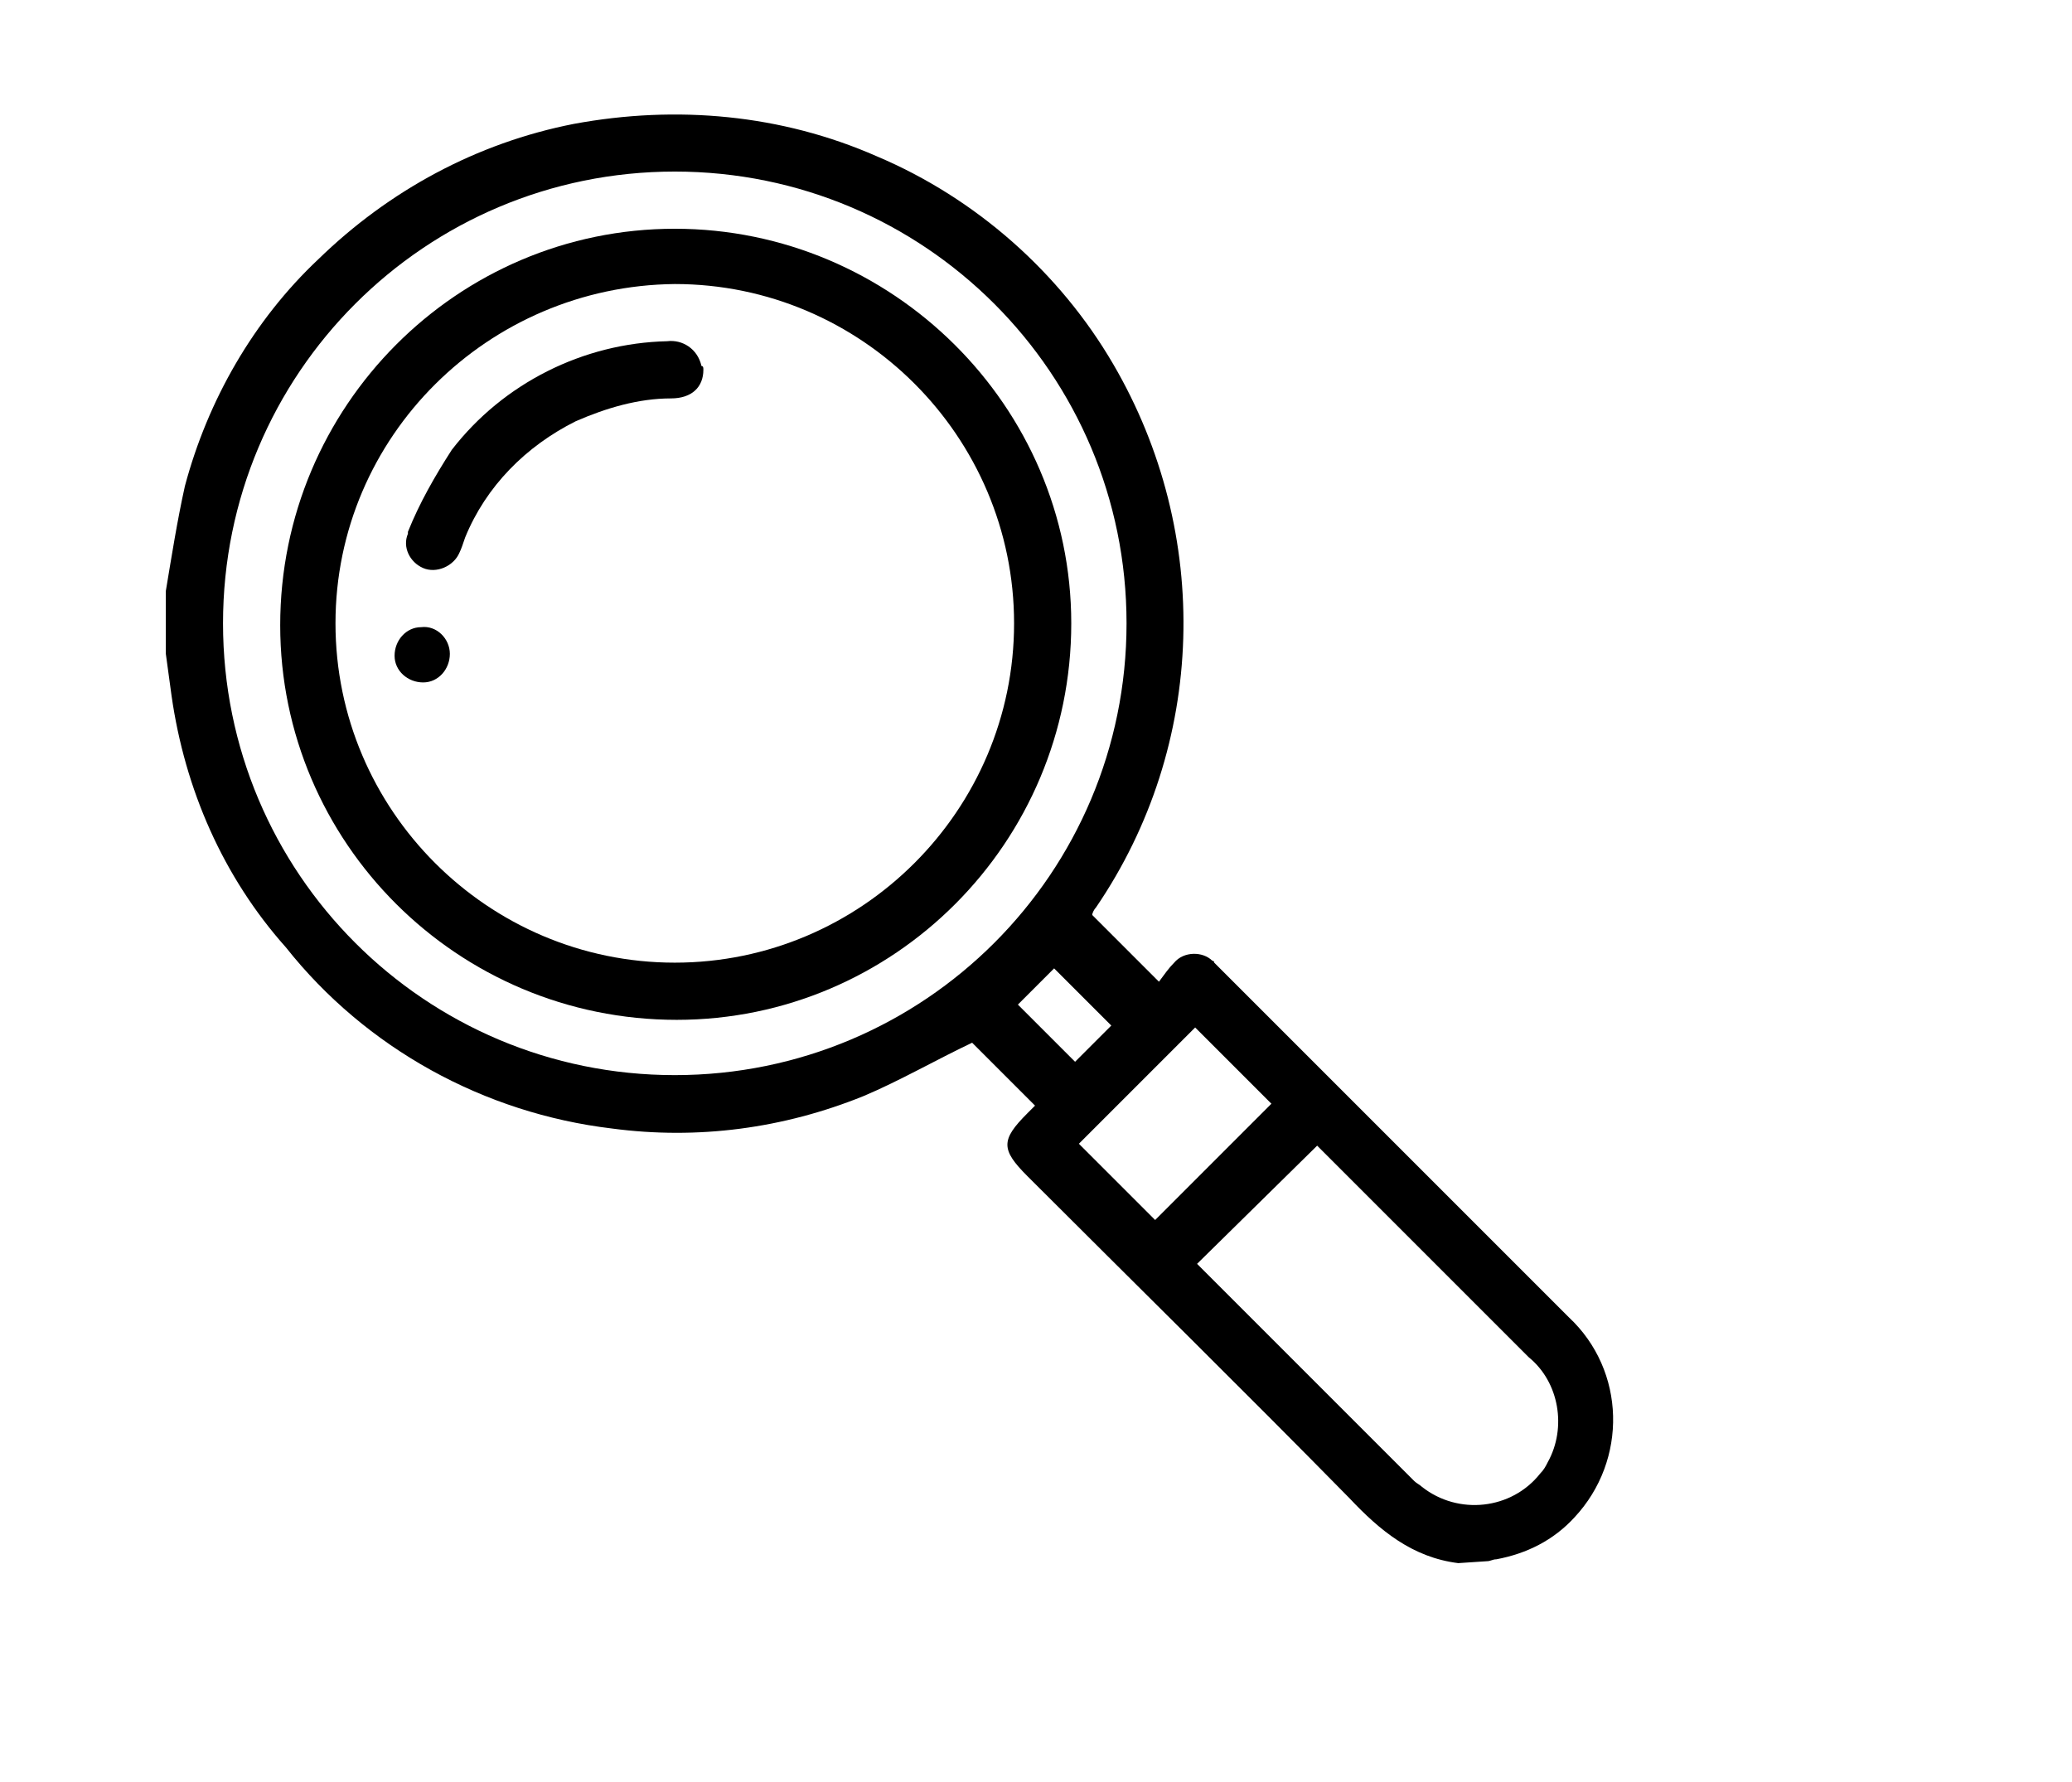
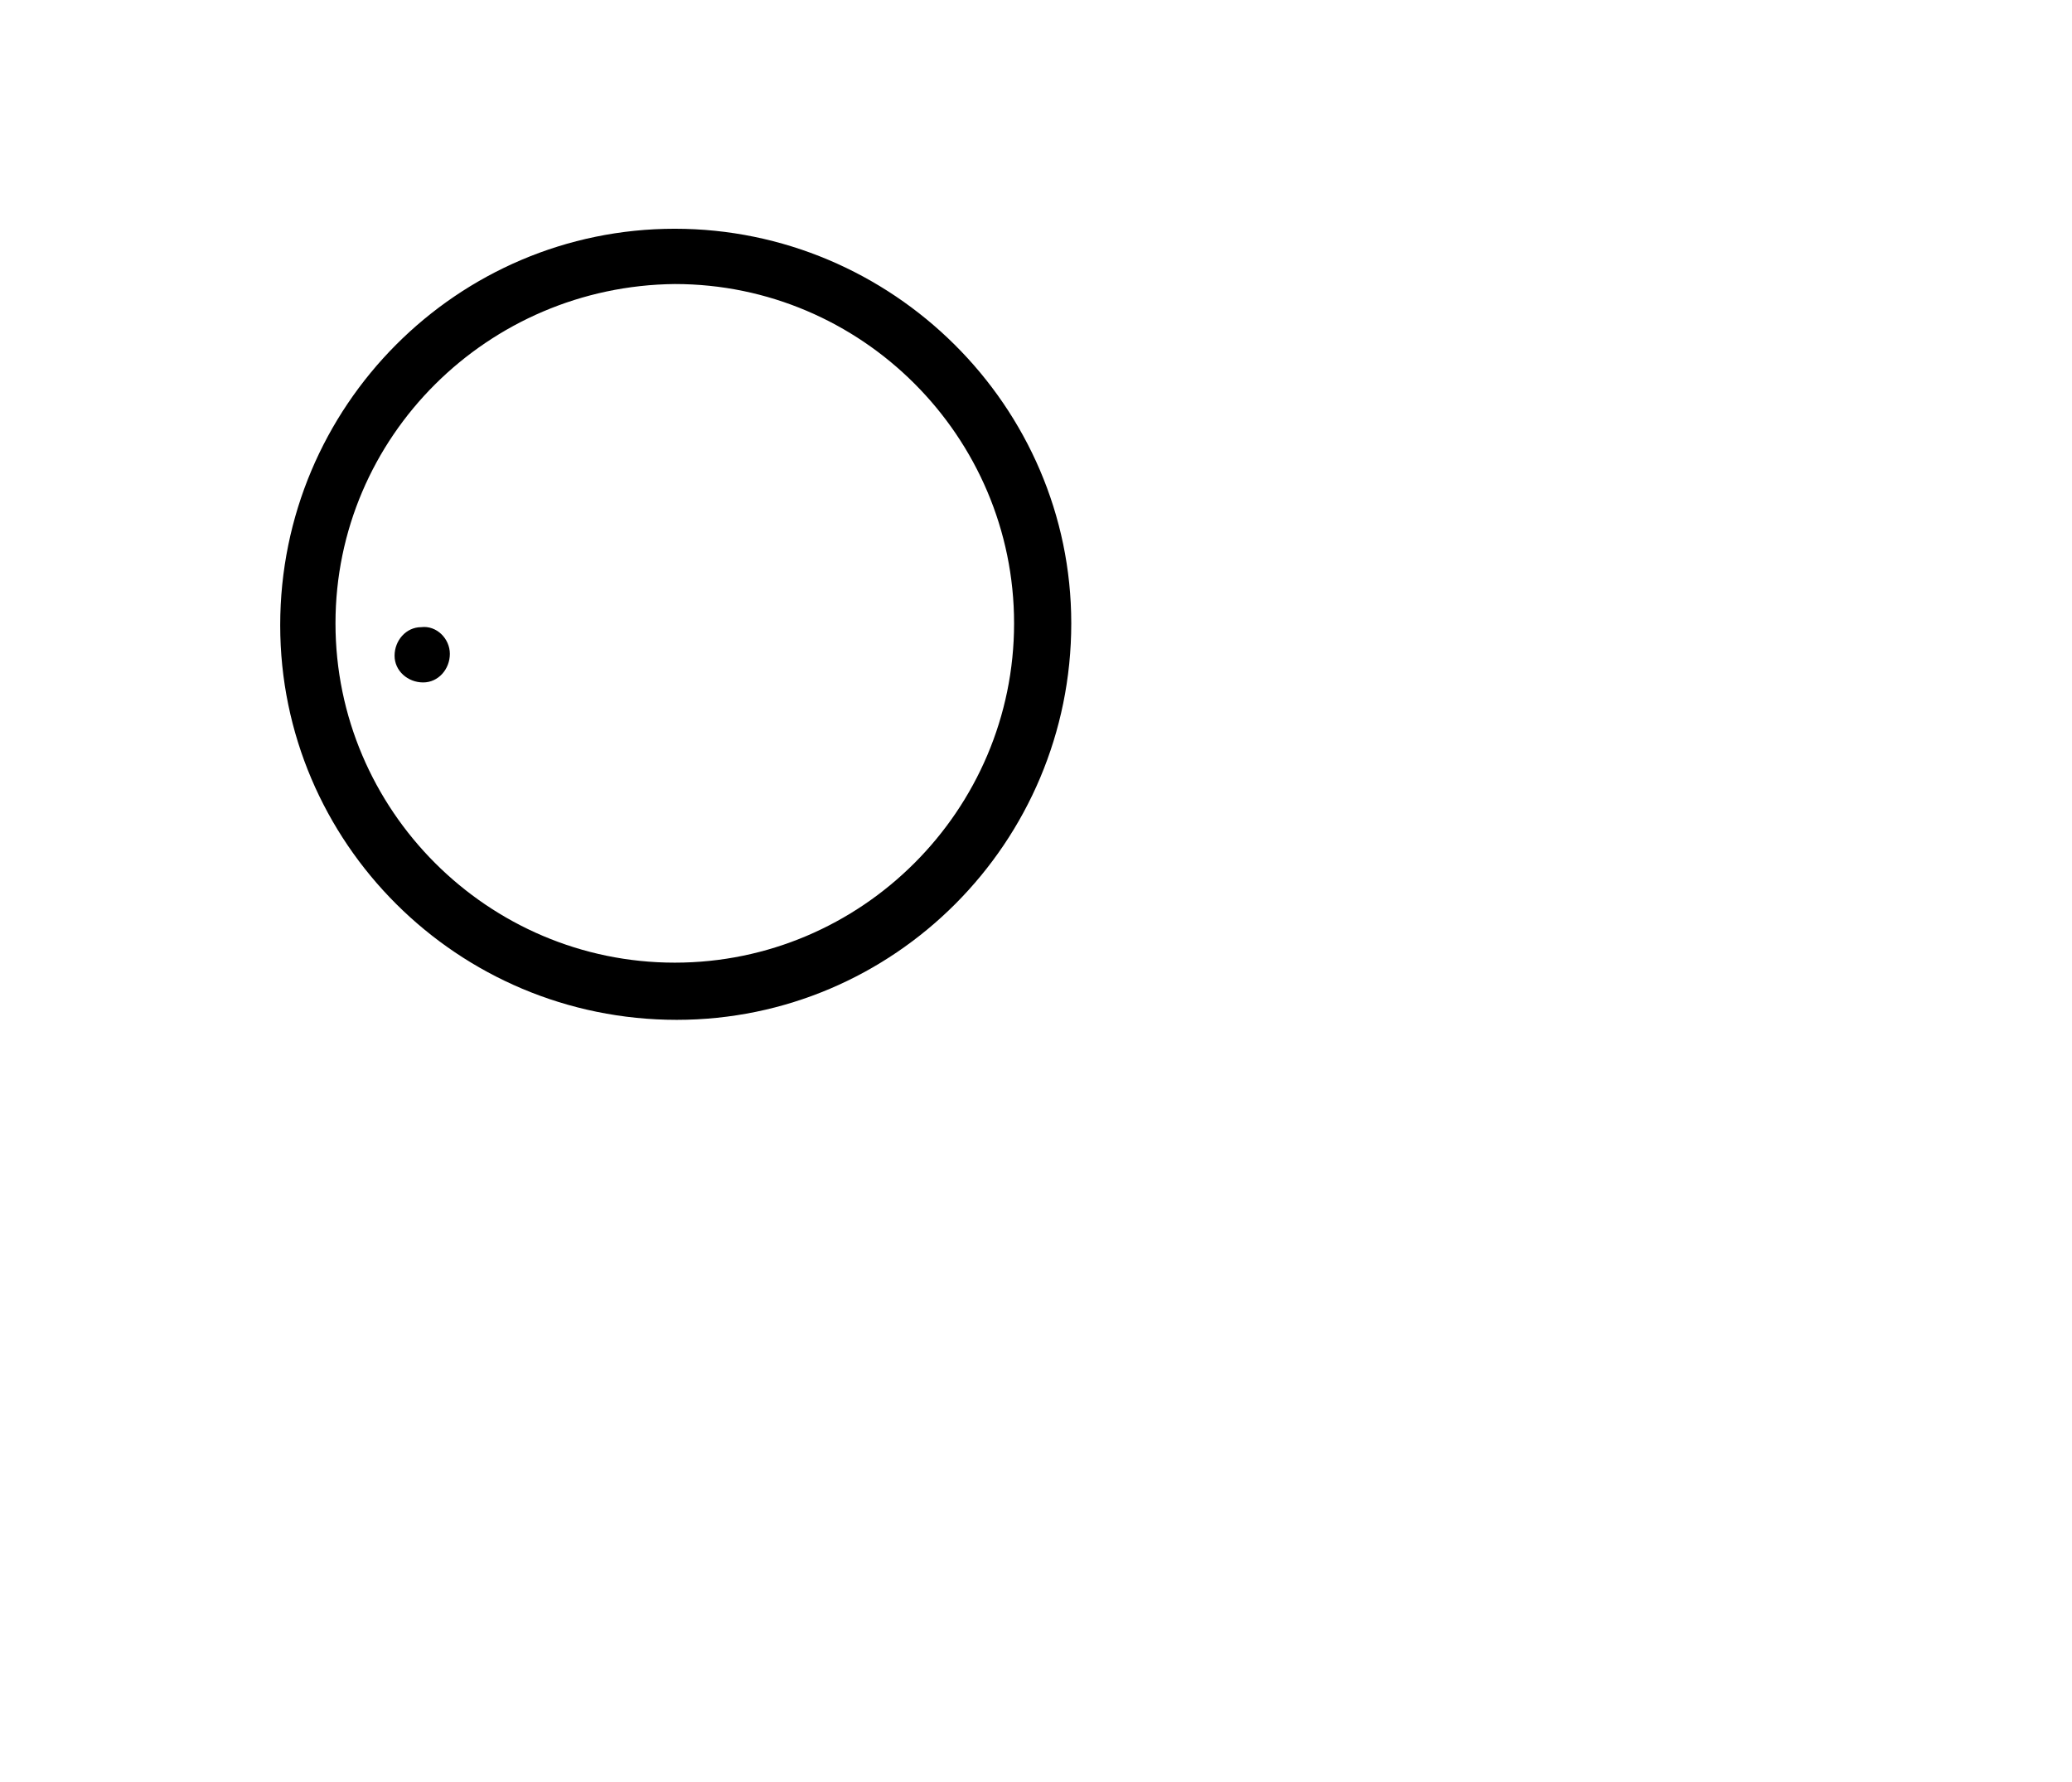
<svg xmlns="http://www.w3.org/2000/svg" version="1.1" id="Ebene_1" x="0px" y="0px" viewBox="0 0 108.7 93.5" style="enable-background:new 0 0 108.7 93.5;" xml:space="preserve">
  <style type="text/css">
	.st0{enable-background:new    ;}
	.st1{clip-path:url(#SVGID_00000084506137301334258430000012911289135789247874_);}
	.st2{clip-path:url(#SVGID_00000164499613040505181490000012554950964659086522_);}
	.st3{fill:none;stroke:#000000;stroke-width:3;stroke-miterlimit:10;}
</style>
  <g>
    <g id="Gruppe_2996_00000127008413480312243310000005814415323817570713_">
-       <path id="Pfad_29024_00000070078216981729332480000017410742673847963278_" d="M76.5,82c-2.4-0.3-4.1-1.7-5.7-3.4    c-5.6-5.7-11.3-11.3-16.9-16.9c-1.4-1.4-1.4-1.9,0-3.3c0.1-0.1,0.3-0.3,0.4-0.4l-3.3-3.3c-1.9,0.9-3.8,2-5.7,2.8    c-4.2,1.7-8.7,2.3-13.2,1.7c-6.7-0.8-12.9-4.2-17.1-9.5C11.7,46,9.7,41.4,9,36.5c-0.1-0.7-0.2-1.5-0.3-2.2v-3.3    c0.3-1.8,0.6-3.7,1-5.5c1.2-4.5,3.6-8.7,7-11.9c3.7-3.6,8.3-6.1,13.4-7.1C35.5,5.5,41,6,46,8.2c5.2,2.2,9.6,6.1,12.4,10.9    c5.2,8.9,4.9,20-0.9,28.5c-0.1,0.1-0.2,0.3-0.2,0.4l3.5,3.5c0.3-0.4,0.5-0.7,0.8-1c0.5-0.6,1.5-0.6,2-0.1c0,0,0.1,0,0.1,0.1    c0.1,0.1,0.2,0.2,0.4,0.4c6.1,6.1,12.1,12.1,18.2,18.2c3,2.8,3.1,7.5,0.3,10.5c-1.1,1.2-2.5,1.9-4.1,2.2c-0.2,0-0.3,0.1-0.5,0.1    L76.5,82z M11.7,32.7c0,13.1,10.6,23.7,23.7,23.7c13.1,0,23.7-10.6,23.7-23.7C59.1,19.6,48.5,9,35.4,9C22.3,9,11.7,19.6,11.7,32.7     M62.8,66.3c3.8,3.8,7.6,7.6,11.4,11.4c0.1,0.1,0.3,0.2,0.4,0.3c1.9,1.5,4.7,1.2,6.2-0.7c0.2-0.2,0.3-0.4,0.4-0.6    c1-1.8,0.6-4.2-1-5.5c-3.6-3.6-7.2-7.2-10.8-10.8c-0.1-0.1-0.2-0.2-0.3-0.3L62.8,66.3 M62.7,53.9L56.6,60l4,4l6.1-6.1L62.7,53.9     M56.4,55.7l1.9-1.9l-3-3l-1.9,1.9L56.4,55.7" />
      <path id="Pfad_29025_00000052081941475295353750000005987265139484601271_" d="M14.7,32.8c0-11.5,9.3-20.8,20.7-20.8    s20.8,9.3,20.8,20.7c0,11.5-9.3,20.8-20.7,20.8C24,53.5,14.7,44.2,14.7,32.8 M17.6,32.7c0,9.8,8,17.8,17.8,17.8    c9.8,0,17.8-8,17.8-17.8c0-9.8-8-17.8-17.8-17.8c0,0,0,0,0,0C25.6,15,17.6,22.9,17.6,32.7" />
-       <path id="Pfad_29026_00000077321836284568913900000015510651546672417180_" d="M36.9,19.4c0,0.9-0.6,1.5-1.7,1.5    c-1.7,0-3.4,0.5-5,1.2c-2.6,1.3-4.7,3.4-5.8,6.1c-0.1,0.3-0.2,0.6-0.3,0.8c-0.3,0.7-1.2,1.1-1.9,0.8c0,0,0,0,0,0    c-0.7-0.3-1.1-1.1-0.8-1.8c0,0,0-0.1,0-0.1c0.6-1.5,1.4-2.9,2.3-4.3c2.7-3.5,6.9-5.6,11.3-5.7c0.8-0.1,1.6,0.4,1.8,1.3    C36.9,19.2,36.9,19.3,36.9,19.4" />
      <path id="Pfad_29027_00000060745889677334959790000002577710387180638103_" d="M23.6,34.3c0,0.8-0.6,1.5-1.4,1.5    c-0.8,0-1.5-0.6-1.5-1.4c0-0.8,0.6-1.5,1.4-1.5c0,0,0,0,0,0C22.9,32.8,23.6,33.5,23.6,34.3" />
    </g>
  </g>
</svg>